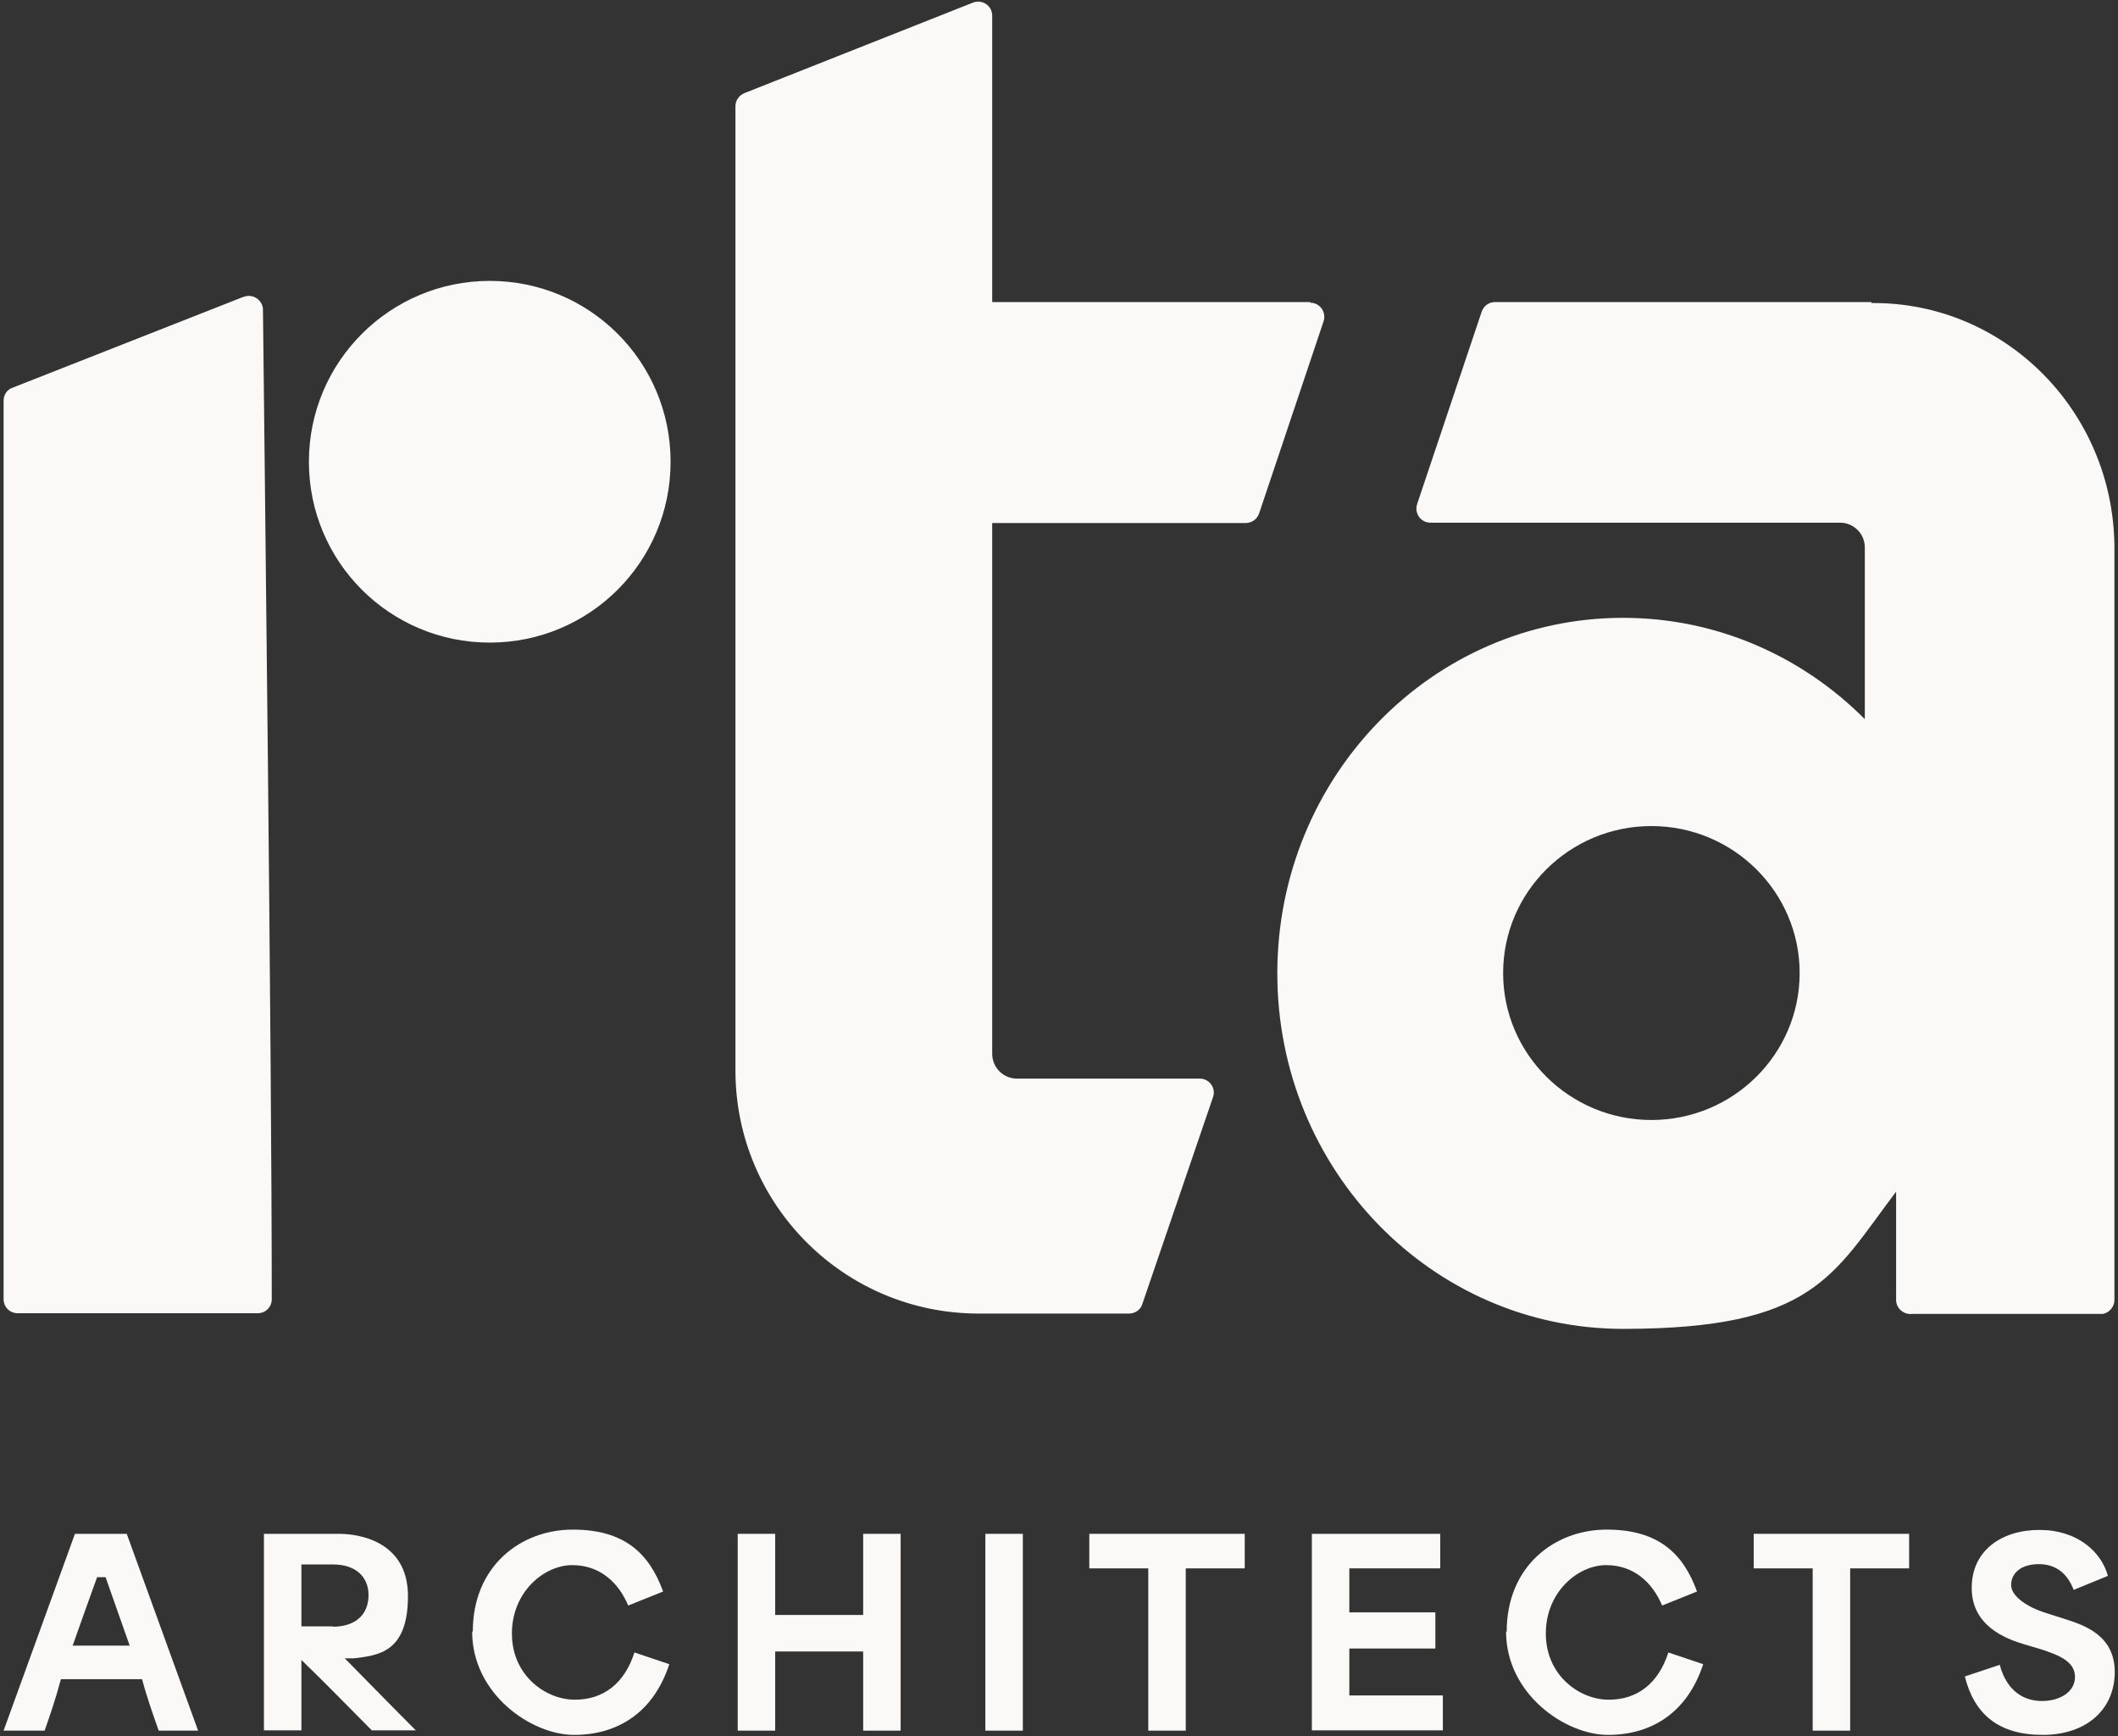
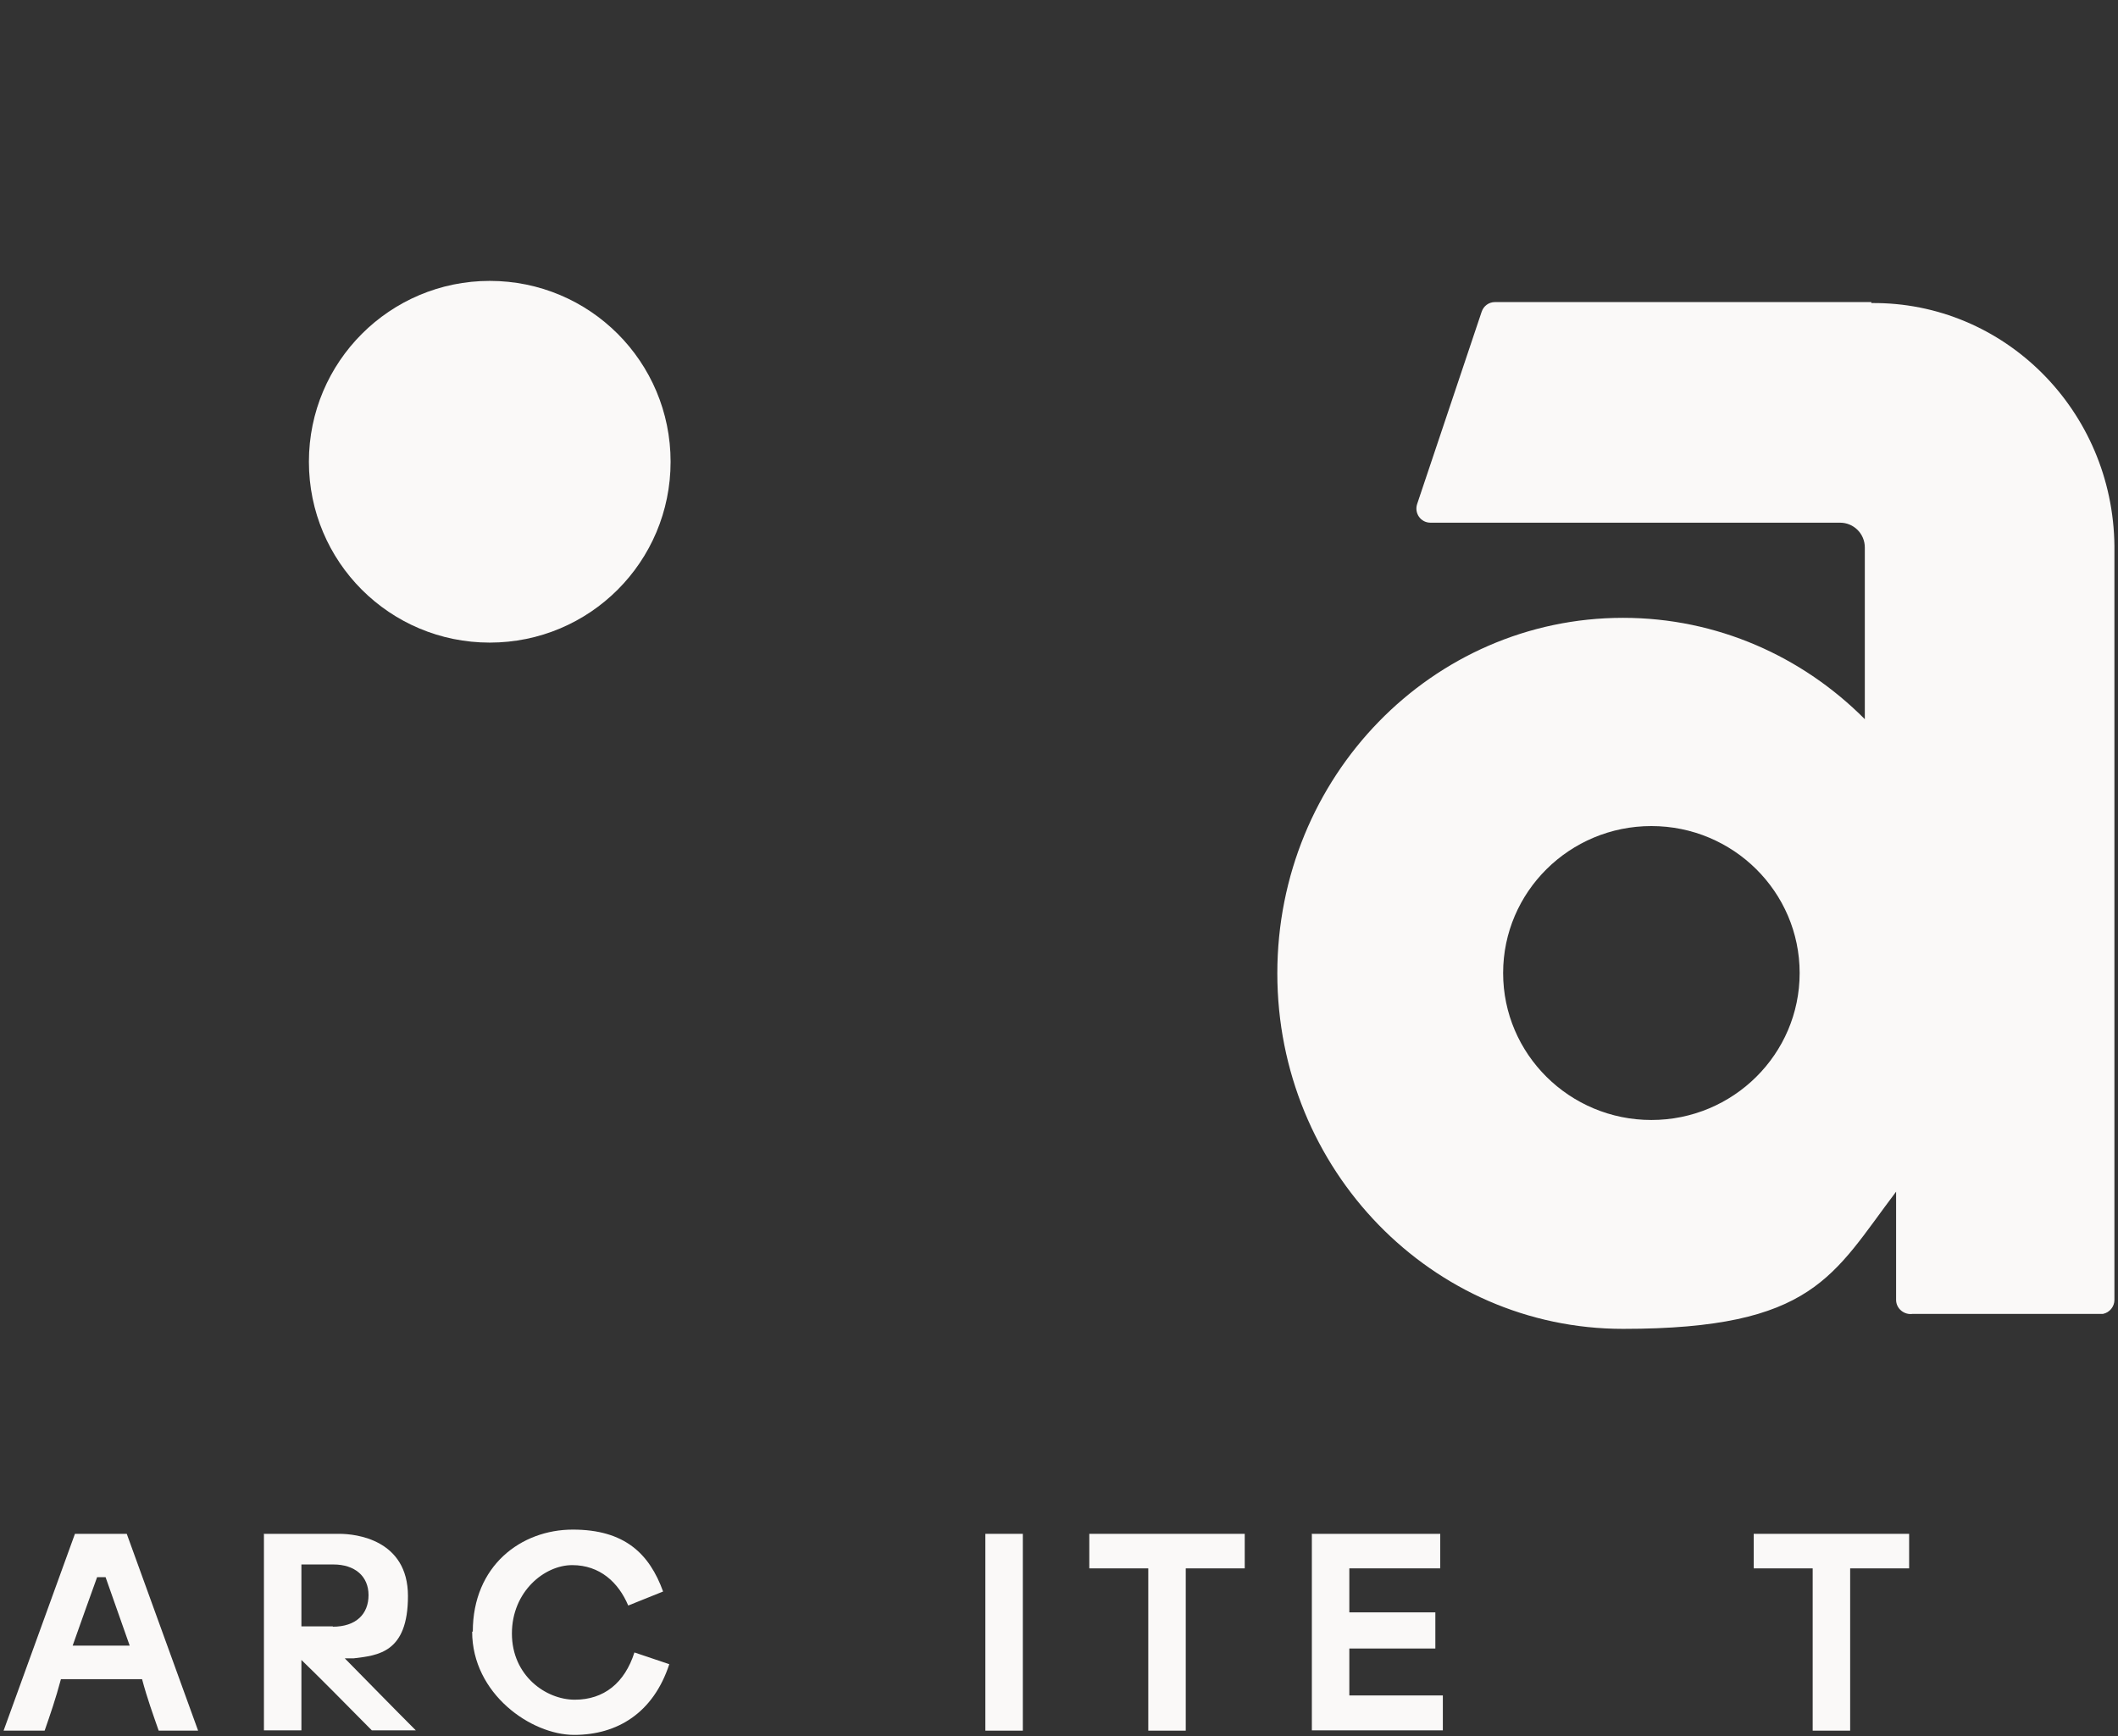
<svg xmlns="http://www.w3.org/2000/svg" id="Layer_1" data-name="Layer 1" version="1.1" viewBox="0 0 650 532.8">
  <rect x="0" y="0" width="650" height="532.8" fill="#333333" stroke="none" />
  <defs>
    <style>
      .cls-1 {
        fill: #faf9f8;
        stroke-width: 0px;
      }
    </style>
  </defs>
  <g>
    <path class="cls-1" d="M23,470.7h15.9l21.9,60.4h-12.1c-1.7-4.9-3.5-9.8-5.1-15.8h-24.9c-1.6,6-3.3,10.9-5,15.8H1.1l21.9-60.4ZM39.8,505c-2.4-6.8-5-14.2-7.4-21h-2.6c-2.5,6.9-5.1,14.2-7.5,21h17.6Z" />
    <path class="cls-1" d="M80.9,470.7h23.3c4.9,0,21,1.7,21,19.1s-9.2,18.2-16.6,19.1h-2.8c7.3,7.4,14.5,14.8,21.8,22.1h-13.5c-8.3-8.4-16.6-16.8-21.6-21.6v21.6h-11.5v-60.4ZM102.1,499.2c7.2,0,11-3.9,11-9.7s-4.2-9.4-10.8-9.4h-9.8v19h9.7Z" />
    <path class="cls-1" d="M145.1,500.7c0-20.2,14.8-31.3,30.7-31.3s23.5,7.4,27.7,19l-10.7,4.3c-3-7.1-8.7-12.4-17.2-12.4s-18.5,8.1-18.5,21,10.4,20.3,19.3,20.3,15.3-5.1,18.3-14.5l10.7,3.6c-4.9,15-16,21.7-29.2,21.7s-31.3-12.6-31.3-31.7Z" />
-     <path class="cls-1" d="M226.4,470.7h11.5v24.9h27v-24.9h11.5v60.4h-11.5v-24.3h-27v24.3h-11.5v-60.4Z" />
    <path class="cls-1" d="M302.4,470.7h11.5v60.4h-11.5v-60.4Z" />
-     <path class="cls-1" d="M334.3,481.3v-10.6h47.7v10.6h-18.1v49.8h-11.5v-49.8h-18.1Z" />
+     <path class="cls-1" d="M334.3,481.3v-10.6h47.7v10.6h-18.1v49.8h-11.5v-49.8Z" />
    <path class="cls-1" d="M402.5,470.7h39.5v10.6h-27.9v13.5h26.4v11.1h-26.4v14.4h28.7v10.7h-40.2v-60.4Z" />
-     <path class="cls-1" d="M462.4,500.7c0-20.2,14.8-31.3,30.7-31.3s23.5,7.4,27.7,19l-10.7,4.3c-3-7.1-8.7-12.4-17.2-12.4s-18.5,8.1-18.5,21,10.4,20.3,19.3,20.3,15.3-5.1,18.3-14.5l10.7,3.6c-4.9,15-16,21.7-29.2,21.7s-31.3-12.6-31.3-31.7Z" />
    <path class="cls-1" d="M538.2,481.3v-10.6h47.7v10.6h-18.1v49.8h-11.5v-49.8h-18.1Z" />
-     <path class="cls-1" d="M602.9,514.5l10.8-3.6c2.3,8.5,7.8,11.1,13,11.1s10.1-2.6,10.1-7.4-5.1-6.7-10.2-8.4l-5.4-1.6c-6-1.8-16.1-5.8-16.1-17.3s9.2-17.8,20.8-17.8,19,6.7,21,14.1l-10.5,4.3c-1.9-4.9-5.3-7.9-10.7-7.9s-8.5,2.7-8.5,6.4,5.6,7,10.4,8.5l6.3,2c5.5,1.8,15.1,4.8,15.1,16.2s-8.6,19.3-22.1,19.3-21-6.3-23.9-17.9Z" />
  </g>
  <g>
    <path class="cls-1" d="M574.3,92.7h-115.5c-1.9,0-3.5,1.2-4.1,3l-19.8,59c-.9,2.8,1.1,5.7,4.1,5.7h125.7c4.2,0,7.6,3.4,7.6,7.6v52.7c-19.1-19.2-45.3-31.1-74.2-31.1-58.6,0-106.1,48.8-106.1,109.1s47.5,109.1,106.1,109.1,64.4-16.5,83.8-42.1v33.2c0,2.7,2.5,4.7,5.1,4.3h58.4c2-.4,3.5-2.2,3.5-4.3v-231.3c-.4-41.6-33.8-75-74.6-74.6ZM506.8,343.7c-25.1,0-45.5-20.2-45.5-45.1s20.4-45.1,45.5-45.1,45.5,20.2,45.5,45.1-20.4,45.1-45.5,45.1Z" />
-     <path class="cls-1" d="M74.7,91.1L3.8,119c-1.7.6-2.7,2.2-2.7,4v275.7c0,2.4,1.9,4.3,4.3,4.3h73.7c2.4,0,4.3-1.9,4.3-4.3,0-76-2.3-266.6-2.7-303.6,0-3-3.1-5.1-5.9-4Z" />
    <path class="cls-1" d="M150.3,86.2c-30.6,0-55.5,24.8-55.5,55.5s24.8,55.5,55.5,55.5,55.5-24.8,55.5-55.5-24.8-55.5-55.5-55.5Z" />
-     <path class="cls-1" d="M402.1,92.7h-97.6V4.8c0-3.1-3.1-5.1-5.9-4l-70.2,27.8c-1.6.7-2.7,2.2-2.7,4v295.9c0,41.2,33.4,74.6,74.6,74.6h46.2c1.9,0,3.6-1.2,4.1-3l21.7-63.5c.9-2.8-1.2-5.6-4.1-5.6h-56.1c-4.2,0-7.6-3.4-7.6-7.6v-162.9h77.8c1.9,0,3.5-1.2,4.1-2.9l19.8-59c.9-2.8-1.1-5.7-4.1-5.7Z" />
  </g>
</svg>